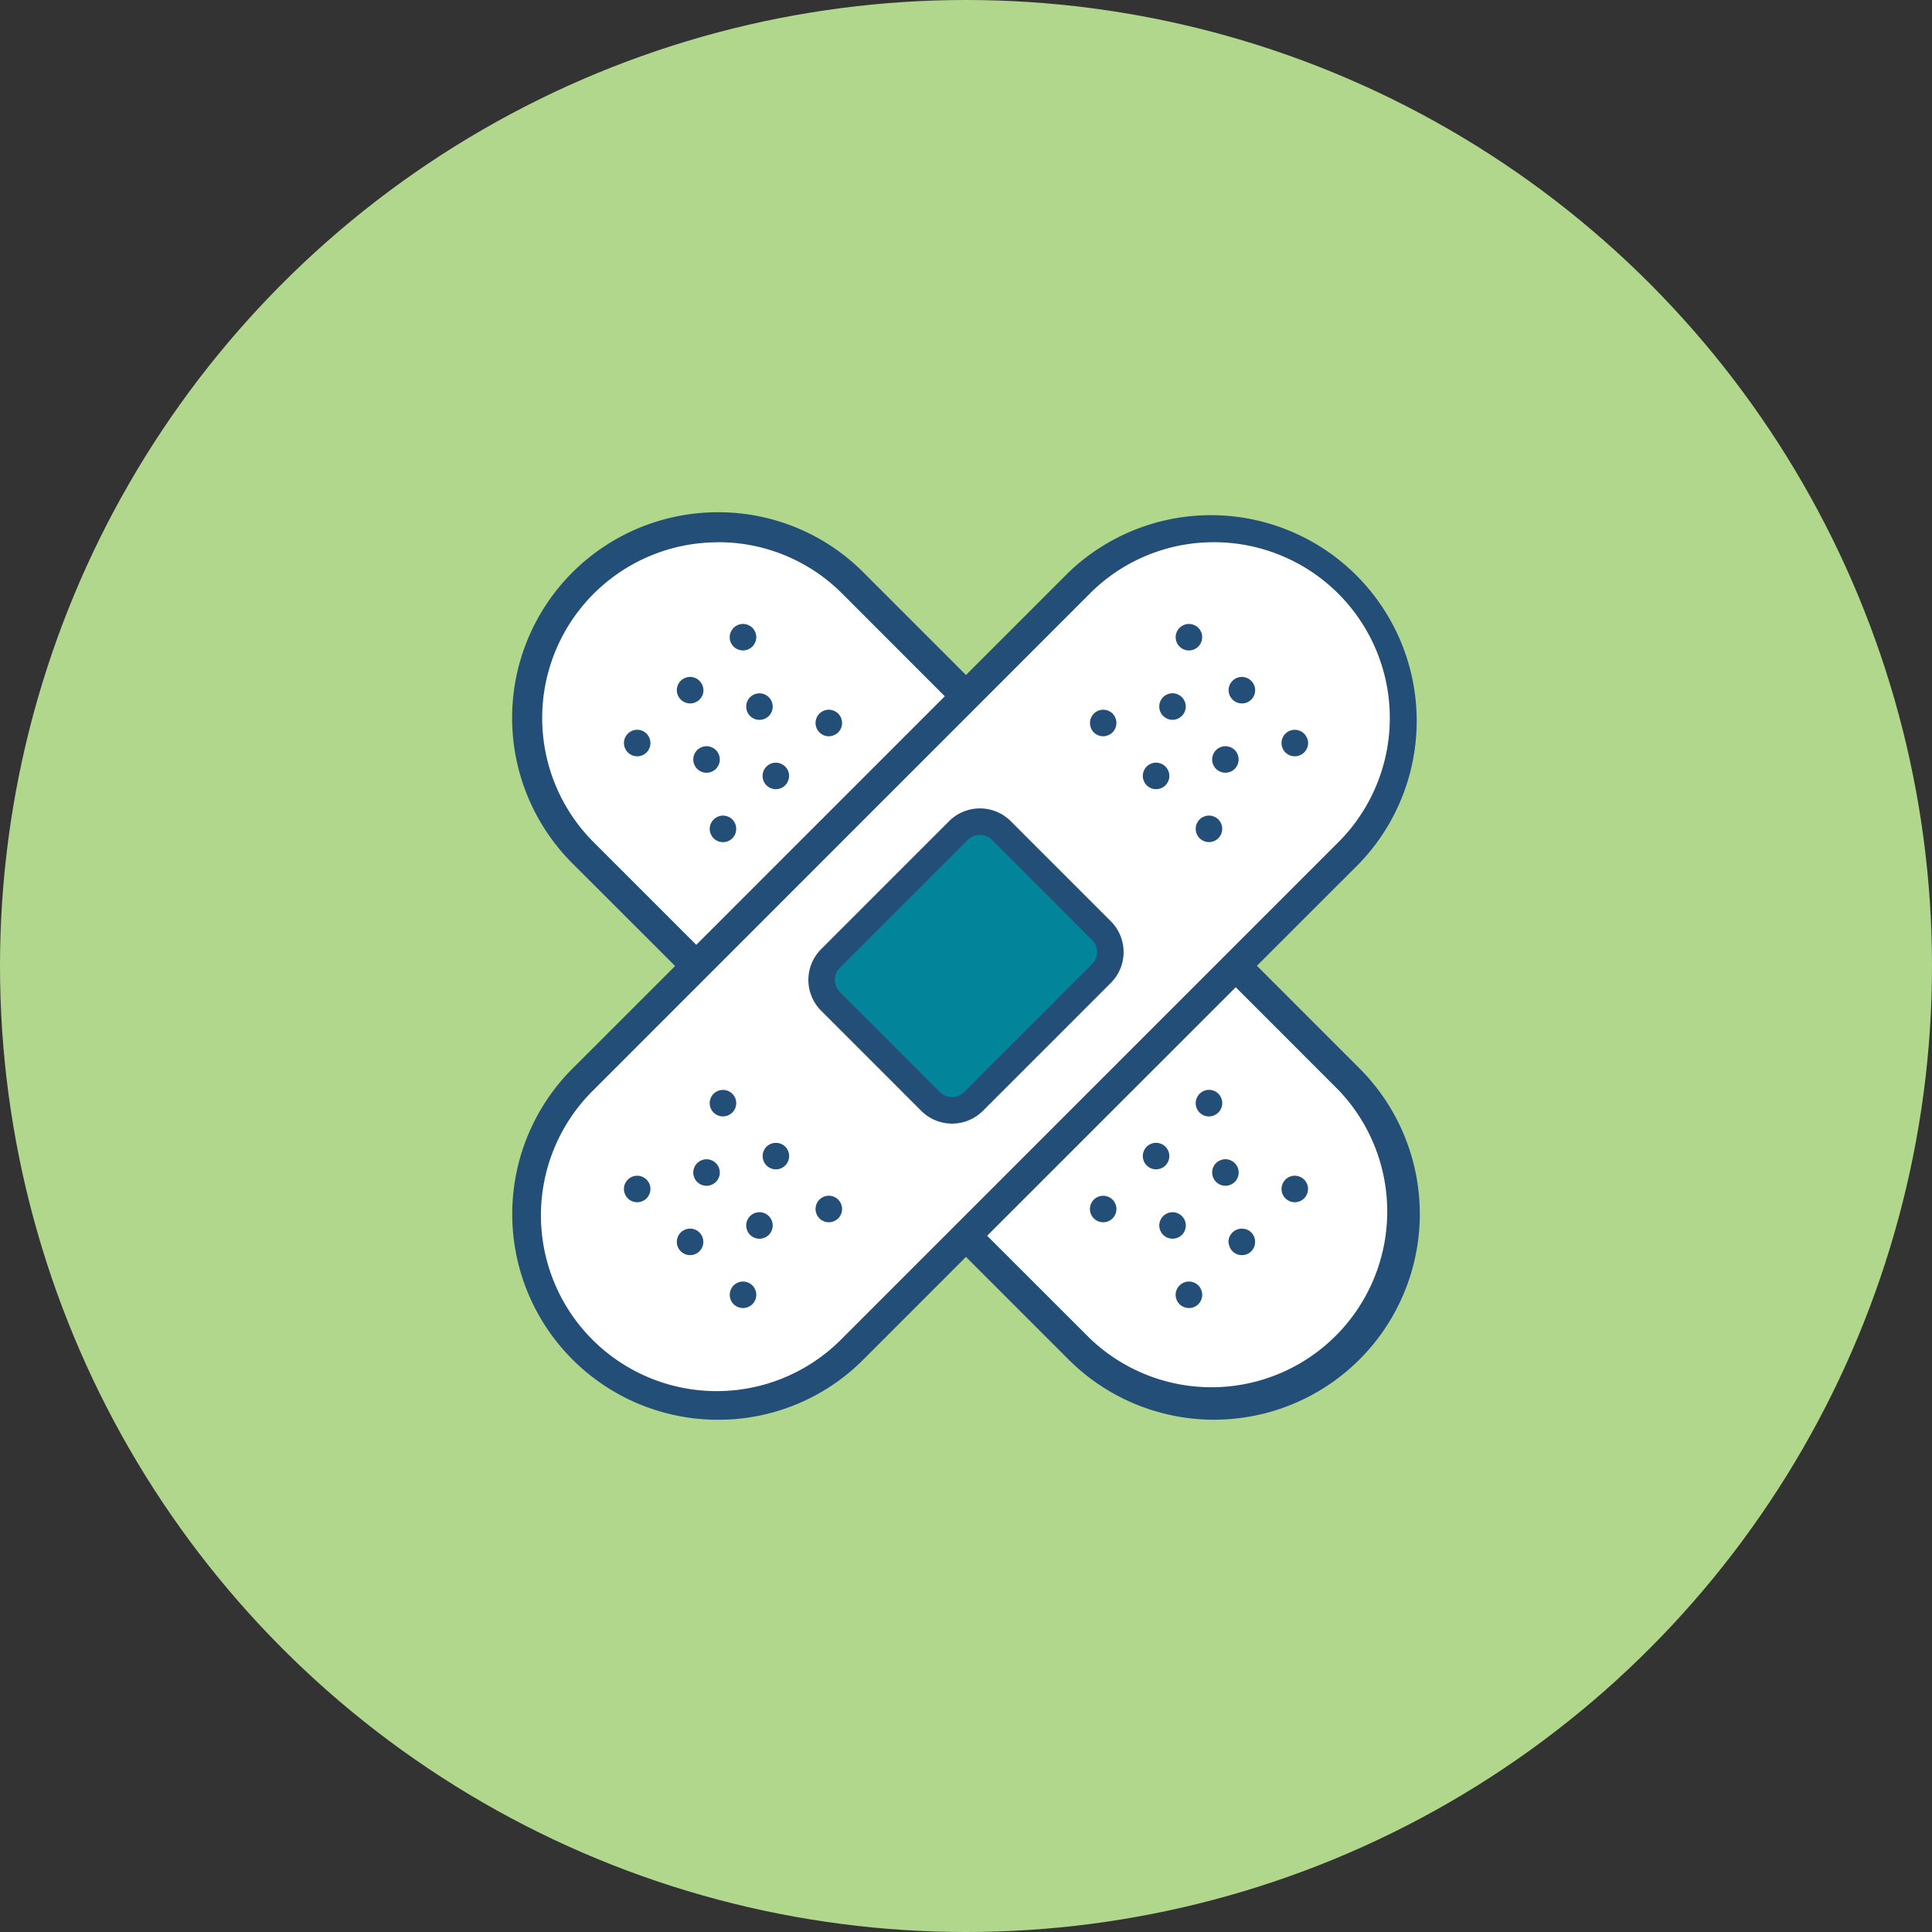
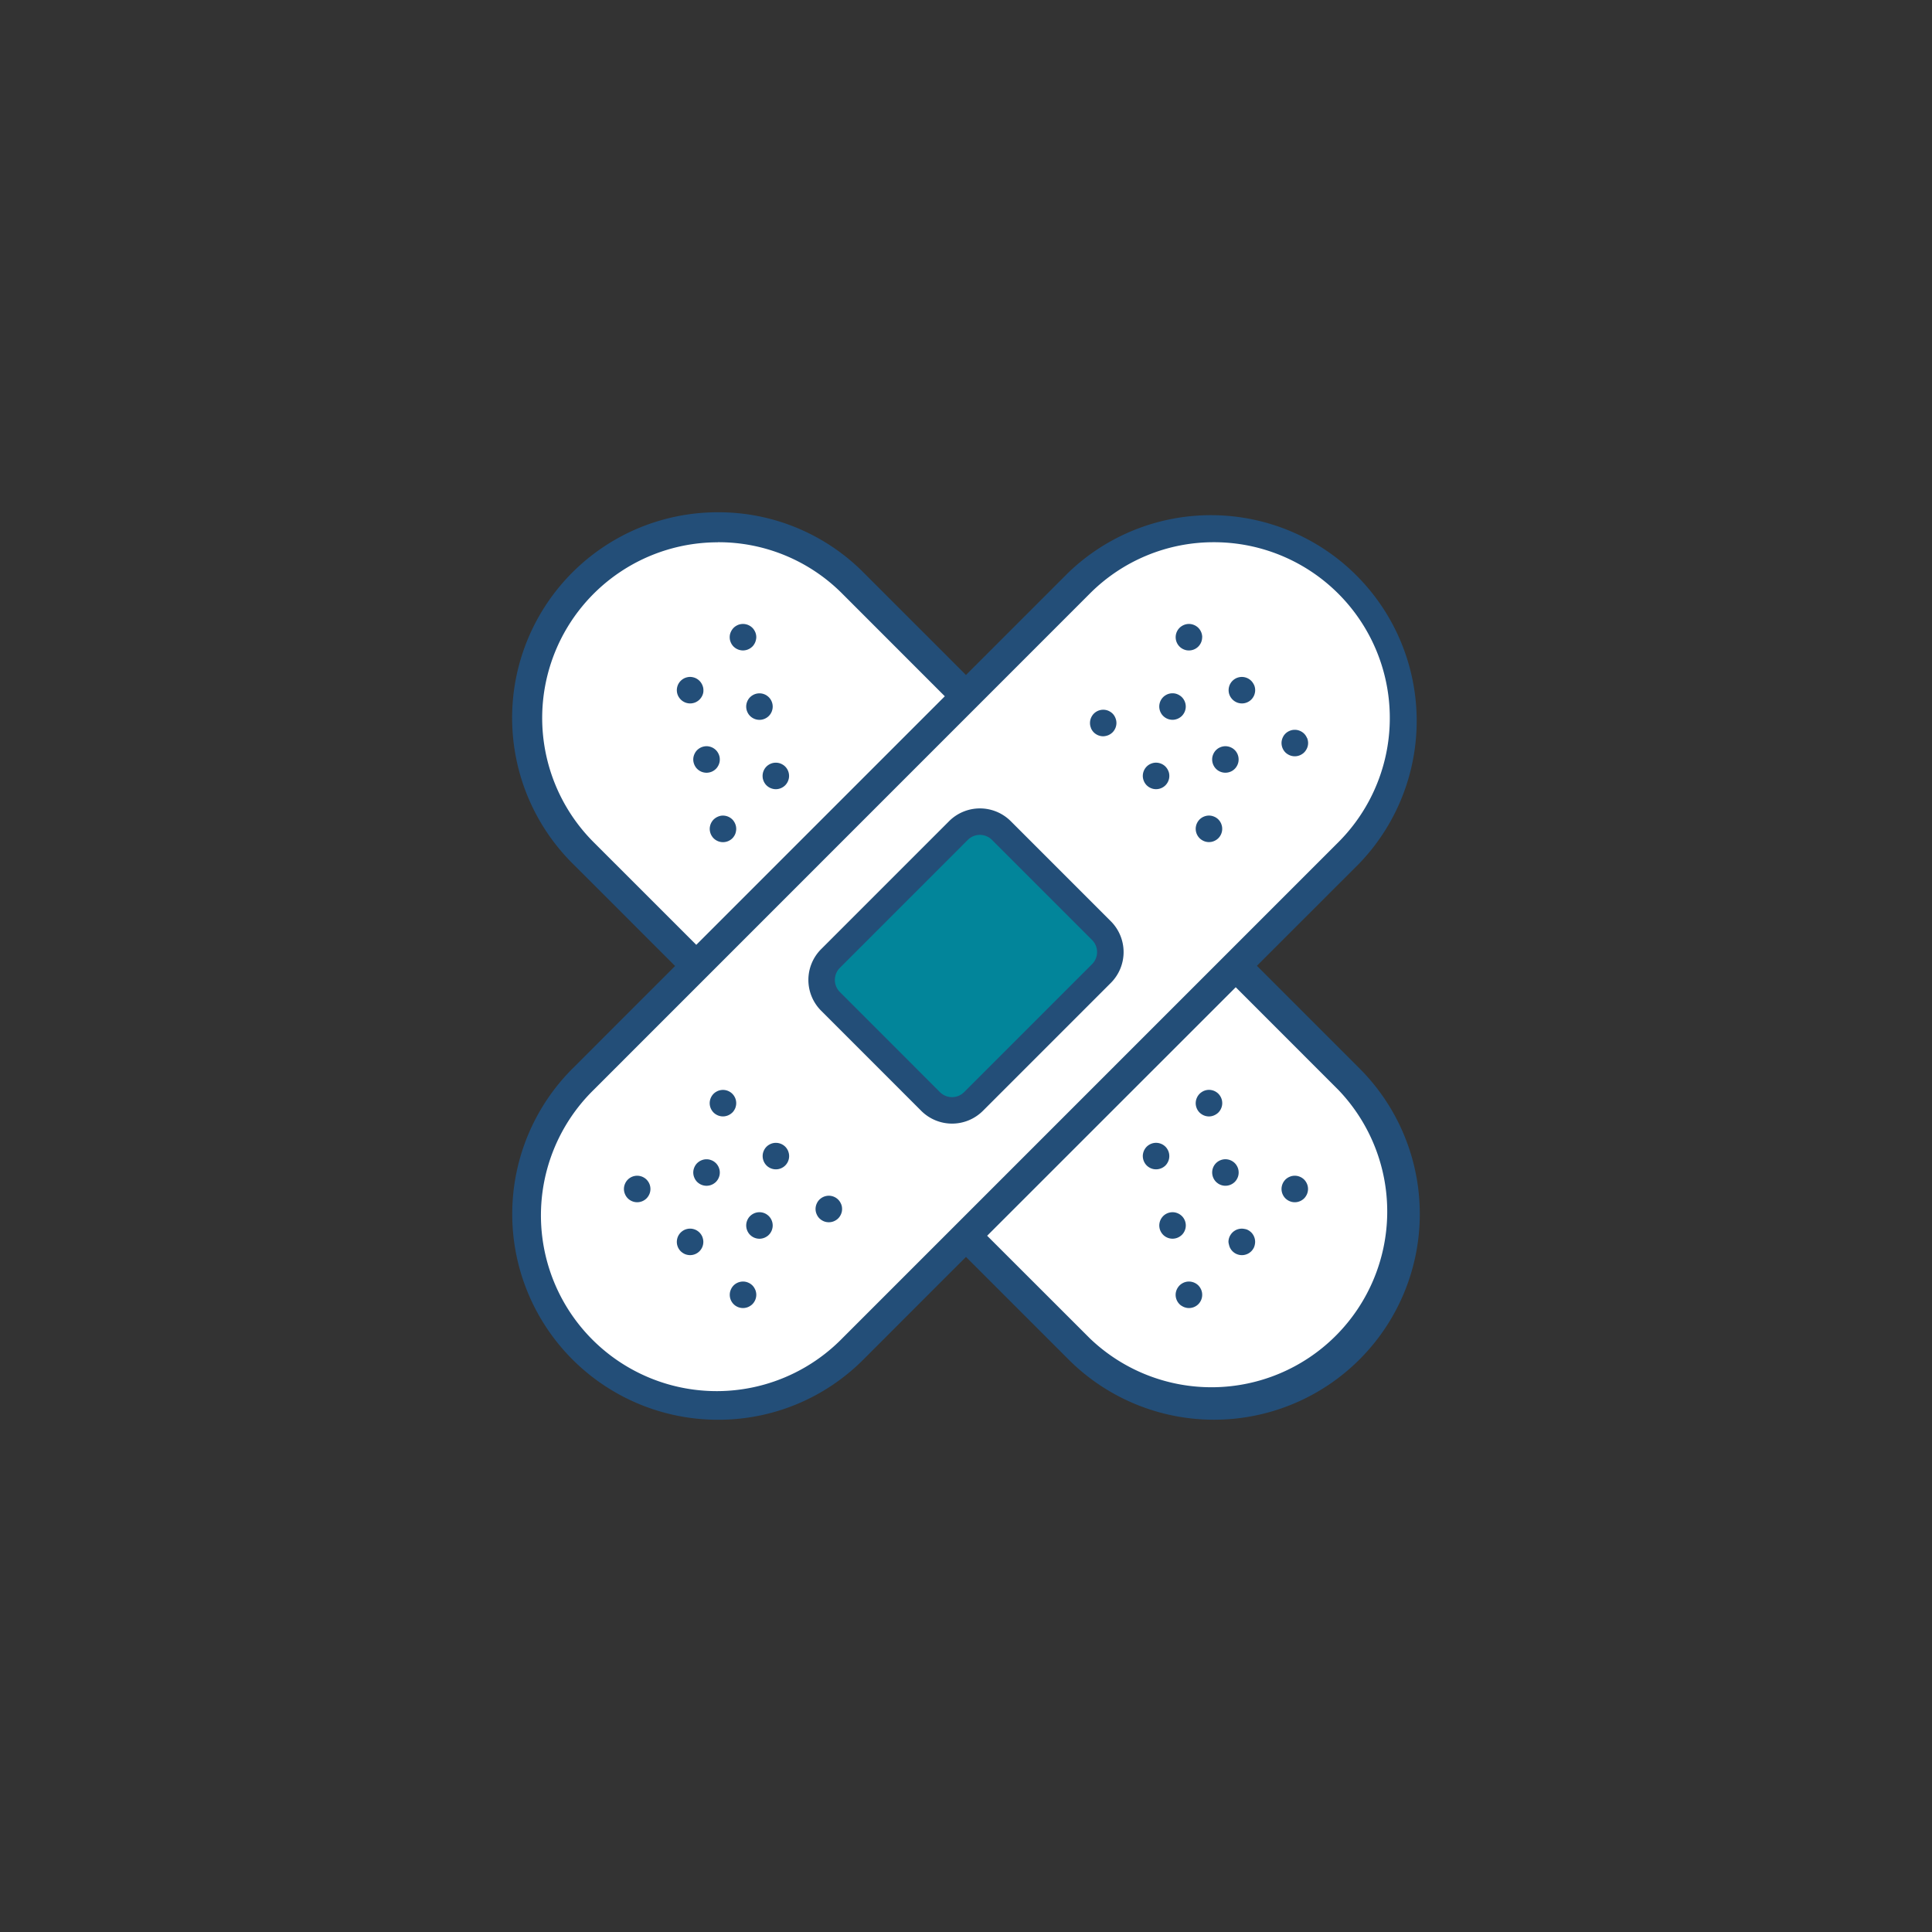
<svg xmlns="http://www.w3.org/2000/svg" id="Component_38_1" data-name="Component 38 – 1" width="95" height="95" viewBox="0 0 95 95">
  <rect x="0" y="0" width="95" height="95" fill="#333333" stroke="none" />
  <defs>
    <clipPath id="clip-path">
      <rect id="Rectangle_112" data-name="Rectangle 112" width="44.623" height="44.623" transform="translate(0 0)" fill="none" />
    </clipPath>
  </defs>
-   <circle id="Ellipse_46" data-name="Ellipse 46" cx="47.5" cy="47.5" r="47.5" fill="#b1d78d" />
  <g id="Group_151" data-name="Group 151" transform="translate(25.188 25.189)">
    <g id="Group_150" data-name="Group 150" clip-path="url(#clip-path)">
      <path id="Path_218" data-name="Path 218" d="M41.14,41.139a9.377,9.377,0,0,0,0-13.263L16.747,3.483A9.378,9.378,0,0,0,3.484,16.746L27.877,41.139a9.377,9.377,0,0,0,13.263,0" fill="#fff" />
      <path id="Path_219" data-name="Path 219" d="M23.819,10.555" fill="#eaa28f" />
      <path id="Path_220" data-name="Path 220" d="M3.484,41.139a9.377,9.377,0,0,1,0-13.263L27.877,3.483A9.378,9.378,0,0,1,41.14,16.746L16.747,41.139a9.377,9.377,0,0,1-13.263,0" fill="#fff" />
      <path id="Path_221" data-name="Path 221" d="M21.942,15.65,15.65,21.942a1.49,1.49,0,0,0,0,2.109l4.922,4.922a1.491,1.491,0,0,0,2.11,0l6.292-6.291a1.493,1.493,0,0,0,0-2.11L24.051,15.65a1.492,1.492,0,0,0-2.109,0" fill="#02859a" />
      <path id="Path_222" data-name="Path 222" d="M10.115,44.623A10.115,10.115,0,0,1,2.963,27.355l5.045-5.044L2.963,17.268A10.111,10.111,0,0,1,10.115,0a10.05,10.05,0,0,1,7.153,2.958l5.043,5.044,5.044-5.044a10.116,10.116,0,0,1,14.306,14.3l-5.045,5.043,5.044,5.044A10.115,10.115,0,0,1,27.355,41.66l-5.044-5.044L17.268,41.66a10.049,10.049,0,0,1-7.153,2.963M34.508,1.473A8.589,8.589,0,0,0,28.4,4L4.005,28.4a8.642,8.642,0,1,0,12.22,12.222L40.619,16.227A8.642,8.642,0,0,0,34.508,1.473M28.4,40.619A8.642,8.642,0,0,0,40.619,28.4l-5.044-5.045L23.352,35.575ZM10.115,1.477a8.639,8.639,0,0,0-6.11,14.75L9.049,21.27,21.27,9.048,16.225,4a8.577,8.577,0,0,0-6.11-2.527" fill="#234e78" />
-       <path id="Path_223" data-name="Path 223" d="M15.026,10.724a.7.7,0,0,0,.081.1.648.648,0,0,0,.1.081.751.751,0,0,0,.112.06.8.8,0,0,0,.121.037.618.618,0,0,0,.128.013A.684.684,0,0,0,15.694,11a.717.717,0,0,0,.122-.037.947.947,0,0,0,.113-.06.622.622,0,0,0,.179-.18.674.674,0,0,0,.061-.112.753.753,0,0,0,.036-.123.592.592,0,0,0,.013-.126.618.618,0,0,0-.013-.128.7.7,0,0,0-.036-.121A.736.736,0,0,0,16.108,10a.684.684,0,0,0-.08-.1.647.647,0,0,0-.1-.081.821.821,0,0,0-.113-.06.637.637,0,0,0-.122-.037.644.644,0,0,0-.255,0,.7.7,0,0,0-.121.037.669.669,0,0,0-.112.06.647.647,0,0,0-.1.081.578.578,0,0,0-.081.1.958.958,0,0,0-.061.114.805.805,0,0,0-.036.121.618.618,0,0,0-.013.128.592.592,0,0,0,.013.126.753.753,0,0,0,.036.123.861.861,0,0,0,.061.112" fill="#234e78" />
      <path id="Path_224" data-name="Path 224" d="M12.6,12.423a.593.593,0,0,0-.1.081.656.656,0,0,0-.19.461.788.788,0,0,0,.011.127.738.738,0,0,0,.038.121.612.612,0,0,0,.06.113.548.548,0,0,0,.081.1.648.648,0,0,0,.212.141.735.735,0,0,0,.121.037.608.608,0,0,0,.127.013.618.618,0,0,0,.128-.013.735.735,0,0,0,.121-.037.751.751,0,0,0,.112-.06.667.667,0,0,0,.1-.081.713.713,0,0,0,.081-.1.679.679,0,0,0,.06-.113.735.735,0,0,0,.037-.121.615.615,0,0,0,.013-.127.652.652,0,0,0-.191-.461.563.563,0,0,0-.1-.081.751.751,0,0,0-.112-.06.65.65,0,0,0-.121-.037.683.683,0,0,0-.255,0,.65.65,0,0,0-.121.037.715.715,0,0,0-.113.06" fill="#234e78" />
      <path id="Path_225" data-name="Path 225" d="M10.236,14.928a.713.713,0,0,0-.235.1.761.761,0,0,0-.1.081.678.678,0,0,0-.14.211.683.683,0,0,0-.037.122.6.6,0,0,0-.013.127.611.611,0,0,0,.013.128.659.659,0,0,0,.037.122.6.6,0,0,0,.06.112.642.642,0,0,0,.08.1.687.687,0,0,0,.1.081.645.645,0,0,0,.113.06.637.637,0,0,0,.122.037.684.684,0,0,0,.127.013.674.674,0,0,0,.25-.05.711.711,0,0,0,.112-.06.637.637,0,0,0,.1-.081.588.588,0,0,0,.08-.1.6.6,0,0,0,.06-.112A.663.663,0,0,0,11,15.694a.611.611,0,0,0,.013-.128A.675.675,0,0,0,11,15.439a.687.687,0,0,0-.038-.122.637.637,0,0,0-.06-.112.588.588,0,0,0-.08-.1.66.66,0,0,0-.588-.178" fill="#234e78" />
      <path id="Path_226" data-name="Path 226" d="M12.517,9.013a.751.751,0,0,0-.112-.06.735.735,0,0,0-.121-.037.683.683,0,0,0-.255,0,.717.717,0,0,0-.122.037.751.751,0,0,0-.112.06.648.648,0,0,0-.1.081.6.6,0,0,0-.082.1.674.674,0,0,0-.059.113.65.65,0,0,0-.037.121.632.632,0,0,0,0,.255.582.582,0,0,0,.037.121.674.674,0,0,0,.059.113.6.6,0,0,0,.082.1.655.655,0,0,0,.46.19.617.617,0,0,0,.128-.012.735.735,0,0,0,.121-.037.7.7,0,0,0,.112-.06.612.612,0,0,0,.1-.081.654.654,0,0,0,.082-.1.762.762,0,0,0,.06-.113.731.731,0,0,0,.036-.121.608.608,0,0,0,.013-.127.654.654,0,0,0-.191-.461.563.563,0,0,0-.1-.081" fill="#234e78" />
      <path id="Path_227" data-name="Path 227" d="M10.156,11.907a.669.669,0,0,0-.06-.112.556.556,0,0,0-.081-.1.594.594,0,0,0-.1-.081.554.554,0,0,0-.113-.06.627.627,0,0,0-.121-.037.609.609,0,0,0-.255,0,.683.683,0,0,0-.122.037.637.637,0,0,0-.112.06.687.687,0,0,0-.1.081.6.6,0,0,0-.081.1.664.664,0,0,0-.059.112.653.653,0,0,0-.038.121.637.637,0,0,0,0,.256.677.677,0,0,0,.038.121.628.628,0,0,0,.059.112.563.563,0,0,0,.081.1.769.769,0,0,0,.1.082.8.8,0,0,0,.112.06.679.679,0,0,0,.122.036.632.632,0,0,0,.255,0,.625.625,0,0,0,.121-.036.674.674,0,0,0,.113-.06.719.719,0,0,0,.1-.082.522.522,0,0,0,.081-.1.669.669,0,0,0,.06-.112.77.77,0,0,0,.038-.121.693.693,0,0,0,.012-.128.7.7,0,0,0-.012-.128.738.738,0,0,0-.038-.121" fill="#234e78" />
      <path id="Path_228" data-name="Path 228" d="M11.949,5.894a.669.669,0,0,0-.06-.112.515.515,0,0,0-.081-.1.656.656,0,0,0-.587-.178.573.573,0,0,0-.122.037.72.72,0,0,0-.113.06.687.687,0,0,0-.1.081.6.6,0,0,0-.081.1.7.7,0,0,0-.1.234.683.683,0,0,0-.012.127.693.693,0,0,0,.012.128.653.653,0,0,0,.038.121.628.628,0,0,0,.059.112.61.61,0,0,0,.081.1.853.853,0,0,0,.1.081.715.715,0,0,0,.113.059.573.573,0,0,0,.122.037.6.6,0,0,0,.127.013.608.608,0,0,0,.127-.013.573.573,0,0,0,.122-.037.628.628,0,0,0,.112-.059.713.713,0,0,0,.1-.081.522.522,0,0,0,.081-.1.632.632,0,0,0,.06-.112.65.65,0,0,0,.037-.121A.618.618,0,0,0,12,6.143a.608.608,0,0,0-.013-.127.659.659,0,0,0-.037-.122" fill="#234e78" />
      <path id="Path_229" data-name="Path 229" d="M9.348,8.5a.751.751,0,0,0-.06-.112.707.707,0,0,0-.082-.1.664.664,0,0,0-.1-.082.7.7,0,0,0-.112-.06.742.742,0,0,0-.122-.036.6.6,0,0,0-.254,0,.715.715,0,0,0-.122.036.751.751,0,0,0-.112.06.784.784,0,0,0-.1.082.654.654,0,0,0-.082.1.751.751,0,0,0-.06.112.742.742,0,0,0-.036.122.608.608,0,0,0-.013.127.7.7,0,0,0,.013.128.64.64,0,0,0,.1.234.664.664,0,0,0,.181.18.751.751,0,0,0,.112.06.656.656,0,0,0,.122.036.608.608,0,0,0,.127.013.6.6,0,0,0,.127-.013.656.656,0,0,0,.122-.036.7.7,0,0,0,.112-.06.658.658,0,0,0,.1-.081.707.707,0,0,0,.082-.1.64.64,0,0,0,.1-.234A.618.618,0,0,0,9.4,8.745a.608.608,0,0,0-.013-.127A.742.742,0,0,0,9.348,8.5" fill="#234e78" />
-       <path id="Path_230" data-name="Path 230" d="M6.686,10.986a.647.647,0,0,0-.081-.1.563.563,0,0,0-.1-.081.632.632,0,0,0-.112-.06.65.65,0,0,0-.121-.037.653.653,0,0,0-.377.037.669.669,0,0,0-.112.06.643.643,0,0,0-.18.18.679.679,0,0,0-.06.113.65.65,0,0,0-.037.121.611.611,0,0,0-.013.128.693.693,0,0,0,.013.127.65.65,0,0,0,.037.121.679.679,0,0,0,.06.113.593.593,0,0,0,.081.1.555.555,0,0,0,.1.081.751.751,0,0,0,.112.06.776.776,0,0,0,.122.037A.607.607,0,0,0,6.144,12a.617.617,0,0,0,.128-.012.735.735,0,0,0,.121-.037.7.7,0,0,0,.112-.06.563.563,0,0,0,.1-.081.647.647,0,0,0,.081-.1.762.762,0,0,0,.06-.113.646.646,0,0,0,.036-.121.632.632,0,0,0,0-.255.646.646,0,0,0-.036-.121.762.762,0,0,0-.06-.113" fill="#234e78" />
      <path id="Path_231" data-name="Path 231" d="M38.23,33.877a.64.64,0,0,0,.122.038.678.678,0,0,0,.254,0,.64.64,0,0,0,.122-.038.546.546,0,0,0,.112-.06.6.6,0,0,0,.1-.081.588.588,0,0,0,.08-.1.6.6,0,0,0,.06-.112.591.591,0,0,0,.037-.122.6.6,0,0,0,.013-.127.609.609,0,0,0-.013-.127.573.573,0,0,0-.037-.122.667.667,0,0,0-.14-.212.656.656,0,0,0-.1-.081.6.6,0,0,0-.112-.059.64.64,0,0,0-.122-.038.658.658,0,0,0-.254,0,.64.64,0,0,0-.122.038.715.715,0,0,0-.113.059.761.761,0,0,0-.1.081.97.97,0,0,0-.081.1.674.674,0,0,0-.059.113.637.637,0,0,0-.037.122.6.6,0,0,0-.013.127.659.659,0,0,0,.19.46.688.688,0,0,0,.1.081.646.646,0,0,0,.113.06" fill="#234e78" />
      <path id="Path_232" data-name="Path 232" d="M35.276,36.126a.751.751,0,0,0,.06.112.644.644,0,0,0,.082.1.617.617,0,0,0,.1.082.6.6,0,0,0,.112.059.65.65,0,0,0,.121.037.686.686,0,0,0,.128.013.667.667,0,0,0,.361-.109.784.784,0,0,0,.1-.082.637.637,0,0,0,.081-.1.6.6,0,0,0,.06-.112A.659.659,0,0,0,36.516,36a.684.684,0,0,0,.013-.127.7.7,0,0,0-.013-.128.65.65,0,0,0-.037-.121.612.612,0,0,0-.06-.113.593.593,0,0,0-.081-.1.777.777,0,0,0-.1-.081.751.751,0,0,0-.112-.06A.666.666,0,0,0,36,35.239a.639.639,0,0,0-.254,0,.646.646,0,0,0-.121.036.664.664,0,0,0-.112.06.612.612,0,0,0-.1.081.6.6,0,0,0-.082.1.64.64,0,0,0-.1.234.618.618,0,0,0-.013.128A.608.608,0,0,0,35.24,36a.742.742,0,0,0,.036.122" fill="#234e78" />
      <path id="Path_233" data-name="Path 233" d="M32.914,39.02a.711.711,0,0,0,.112.06.683.683,0,0,0,.122.037.609.609,0,0,0,.127.013.649.649,0,0,0,.651-.651.683.683,0,0,0-.012-.127.717.717,0,0,0-.037-.122.815.815,0,0,0-.06-.113.761.761,0,0,0-.081-.1.661.661,0,0,0-.588-.178.776.776,0,0,0-.122.037.8.8,0,0,0-.112.06.658.658,0,0,0-.1.081.637.637,0,0,0-.081.1.66.66,0,0,0-.1.235.608.608,0,0,0-.013.127.656.656,0,0,0,.191.461.55.55,0,0,0,.1.08" fill="#234e78" />
      <path id="Path_234" data-name="Path 234" d="M34.707,33.007a.612.612,0,0,0,.113.06.582.582,0,0,0,.121.037.611.611,0,0,0,.128.013.657.657,0,0,0,.46-.19.637.637,0,0,0,.081-.1.679.679,0,0,0,.06-.113.616.616,0,0,0,.037-.122.675.675,0,0,0,.012-.127.683.683,0,0,0-.012-.127.637.637,0,0,0-.037-.122.669.669,0,0,0-.06-.112.593.593,0,0,0-.081-.1.647.647,0,0,0-.1-.081.637.637,0,0,0-.112-.06.684.684,0,0,0-.122-.037.646.646,0,0,0-.376.037.612.612,0,0,0-.113.06.648.648,0,0,0-.289.541.658.658,0,0,0,.19.461.588.588,0,0,0,.1.08" fill="#234e78" />
      <path id="Path_235" data-name="Path 235" d="M31.866,35.317a.612.612,0,0,0,.06.113.761.761,0,0,0,.081.1.658.658,0,0,0,.461.19.652.652,0,0,0,.361-.11.693.693,0,0,0,.1-.08.652.652,0,0,0,0-.922.777.777,0,0,0-.1-.081.664.664,0,0,0-.112-.059.673.673,0,0,0-.123-.038.658.658,0,0,0-.587.178.761.761,0,0,0-.081.1.612.612,0,0,0-.06.113.637.637,0,0,0-.037.122.675.675,0,0,0-.013.127.684.684,0,0,0,.013.127.637.637,0,0,0,.037.122" fill="#234e78" />
      <path id="Path_236" data-name="Path 236" d="M34.133,29.695a.6.6,0,0,0,.127.013.608.608,0,0,0,.127-.013.688.688,0,0,0,.235-.1.68.68,0,0,0,.1-.08.661.661,0,0,0,.19-.46.781.781,0,0,0-.012-.128.72.72,0,0,0-.038-.122.645.645,0,0,0-.06-.113.691.691,0,0,0-.081-.1.593.593,0,0,0-.1-.081.6.6,0,0,0-.112-.06.591.591,0,0,0-.122-.037.639.639,0,0,0-.254,0,.641.641,0,0,0-.235.1.637.637,0,0,0-.1.081.692.692,0,0,0-.081.1.64.64,0,0,0-.059.113.576.576,0,0,0-.038.122.686.686,0,0,0-.013.128.658.658,0,0,0,.191.46.63.63,0,0,0,.1.08.6.6,0,0,0,.112.06.672.672,0,0,0,.123.038" fill="#234e78" />
      <path id="Path_237" data-name="Path 237" d="M32.2,32.019a.715.715,0,0,0,.06-.113.649.649,0,0,0,.037-.121.683.683,0,0,0,0-.255.683.683,0,0,0-.037-.122.8.8,0,0,0-.06-.112.594.594,0,0,0-.081-.1.658.658,0,0,0-.588-.178.777.777,0,0,0-.122.037.8.8,0,0,0-.112.06.712.712,0,0,0-.1.081.647.647,0,0,0-.081.1.8.8,0,0,0-.06.112.776.776,0,0,0-.037.122.608.608,0,0,0-.013.127.686.686,0,0,0,.013.128.735.735,0,0,0,.037.121.715.715,0,0,0,.06.113.647.647,0,0,0,.081.1.637.637,0,0,0,.1.081.711.711,0,0,0,.112.06.683.683,0,0,0,.122.037.691.691,0,0,0,.127.012.663.663,0,0,0,.462-.189.7.7,0,0,0,.08-.1" fill="#234e78" />
-       <path id="Path_238" data-name="Path 238" d="M29.6,33.9a.7.7,0,0,0-.081-.1.648.648,0,0,0-.1-.081.637.637,0,0,0-.112-.06.683.683,0,0,0-.122-.037.66.66,0,0,0-.588.178.647.647,0,0,0-.081.1.751.751,0,0,0-.06.112.647.647,0,0,0-.049.249.693.693,0,0,0,.012.128.627.627,0,0,0,.037.121.762.762,0,0,0,.06.113.647.647,0,0,0,.293.24.579.579,0,0,0,.121.036.669.669,0,0,0,.377-.036.71.71,0,0,0,.112-.06.647.647,0,0,0,.1-.081.654.654,0,0,0,.191-.461.592.592,0,0,0-.013-.126.641.641,0,0,0-.1-.235" fill="#234e78" />
      <path id="Path_239" data-name="Path 239" d="M15.19,21.481a2.141,2.141,0,0,0,0,3.03l4.922,4.923a2.144,2.144,0,0,0,3.03,0l6.292-6.292a2.145,2.145,0,0,0,0-3.031l-4.922-4.922a2.145,2.145,0,0,0-3.031,0ZM22.4,16.11a.841.841,0,0,1,1.189,0l4.922,4.922a.841.841,0,0,1,0,1.189l-6.292,6.292a.841.841,0,0,1-1.189,0L16.11,23.591a.841.841,0,0,1,0-1.189Z" fill="#234e78" />
      <path id="Path_240" data-name="Path 240" d="M28.455,10.612a.711.711,0,0,0,.06.112.637.637,0,0,0,.081.1.648.648,0,0,0,.1.081.669.669,0,0,0,.112.06.746.746,0,0,0,.122.037.6.6,0,0,0,.128.013A.665.665,0,0,0,29.183,11a.757.757,0,0,0,.123-.037.711.711,0,0,0,.112-.06.761.761,0,0,0,.1-.081.658.658,0,0,0,.191-.46.7.7,0,0,0-.013-.128.653.653,0,0,0-.038-.121A.612.612,0,0,0,29.6,10a.588.588,0,0,0-.08-.1.761.761,0,0,0-.1-.081.8.8,0,0,0-.112-.06.669.669,0,0,0-.123-.037A.656.656,0,0,0,28.6,9.9a.593.593,0,0,0-.081.1.612.612,0,0,0-.06.113.653.653,0,0,0-.038.121.792.792,0,0,0-.012.128.625.625,0,0,0,.05.249" fill="#234e78" />
      <path id="Path_241" data-name="Path 241" d="M32.259,12.716a.612.612,0,0,0-.06-.113.688.688,0,0,0-.081-.1.658.658,0,0,0-.587-.178.672.672,0,0,0-.123.038.635.635,0,0,0-.211.14.659.659,0,0,0-.191.461.609.609,0,0,0,.013.127.64.64,0,0,0,.038.122.674.674,0,0,0,.059.113.761.761,0,0,0,.081.1.776.776,0,0,0,.1.081.705.705,0,0,0,.112.059.625.625,0,0,0,.25.05.655.655,0,0,0,.46-.19.688.688,0,0,0,.081-.1.612.612,0,0,0,.06-.113.64.64,0,0,0,.038-.122.678.678,0,0,0,0-.254.64.64,0,0,0-.038-.122" fill="#234e78" />
      <path id="Path_242" data-name="Path 242" d="M34.862,15.317a.8.8,0,0,0-.06-.112.761.761,0,0,0-.081-.1.648.648,0,0,0-.1-.081.607.607,0,0,0-.113-.059.653.653,0,0,0-.121-.038.639.639,0,0,0-.254,0,.672.672,0,0,0-.123.038.6.6,0,0,0-.112.059.7.7,0,0,0-.1.081.761.761,0,0,0-.081.1.71.71,0,0,0-.06.112.669.669,0,0,0-.037.123.6.6,0,0,0-.013.126.686.686,0,0,0,.013.128.627.627,0,0,0,.037.121.648.648,0,0,0,.141.212.594.594,0,0,0,.1.081.669.669,0,0,0,.112.06.625.625,0,0,0,.249.05.792.792,0,0,0,.128-.012.653.653,0,0,0,.121-.038.678.678,0,0,0,.113-.06.643.643,0,0,0,.18-.18.715.715,0,0,0,.06-.113.808.808,0,0,0,.037-.121.678.678,0,0,0,0-.254.871.871,0,0,0-.037-.123" fill="#234e78" />
      <path id="Path_243" data-name="Path 243" d="M32.828,9.013a.646.646,0,0,0-.234-.1.683.683,0,0,0-.255,0,.776.776,0,0,0-.122.037.741.741,0,0,0-.111.06.563.563,0,0,0-.1.081.6.6,0,0,0-.082.1.679.679,0,0,0-.06.113.646.646,0,0,0-.036.121.632.632,0,0,0,0,.255.646.646,0,0,0,.036.121.762.762,0,0,0,.06.113.6.6,0,0,0,.082.1.654.654,0,0,0,.46.191.609.609,0,0,0,.127-.013.777.777,0,0,0,.122-.037.751.751,0,0,0,.112-.06.6.6,0,0,0,.1-.081.647.647,0,0,0,.081-.1.684.684,0,0,0,.061-.113.731.731,0,0,0,.036-.121.611.611,0,0,0,.013-.128.658.658,0,0,0-.191-.46.6.6,0,0,0-.1-.081" fill="#234e78" />
      <path id="Path_244" data-name="Path 244" d="M35.67,11.907a.751.751,0,0,0-.06-.112.556.556,0,0,0-.081-.1.654.654,0,0,0-.1-.082.637.637,0,0,0-.113-.059.564.564,0,0,0-.121-.037.609.609,0,0,0-.255,0,.582.582,0,0,0-.121.037.674.674,0,0,0-.113.059.707.707,0,0,0-.1.082.6.6,0,0,0-.081.1.665.665,0,0,0-.059.112.653.653,0,0,0-.038.121.617.617,0,0,0-.012.128.656.656,0,0,0,.289.542.762.762,0,0,0,.113.06.646.646,0,0,0,.121.036.632.632,0,0,0,.255,0,.646.646,0,0,0,.121-.036.631.631,0,0,0,.212-.142.564.564,0,0,0,.081-.1.751.751,0,0,0,.06-.112.734.734,0,0,0,.037-.121.693.693,0,0,0,.012-.128.7.7,0,0,0-.012-.128.649.649,0,0,0-.037-.121" fill="#234e78" />
      <path id="Path_245" data-name="Path 245" d="M33.927,6.144a.66.66,0,0,0-.19-.46.627.627,0,0,0-.1-.081.557.557,0,0,0-.113-.06.635.635,0,0,0-.5,0,.573.573,0,0,0-.112.06.554.554,0,0,0-.1.081.652.652,0,0,0,0,.92.662.662,0,0,0,.1.082.628.628,0,0,0,.112.059.64.64,0,0,0,.122.038.667.667,0,0,0,.127.012.65.65,0,0,0,.651-.651" fill="#234e78" />
      <path id="Path_246" data-name="Path 246" d="M36.479,8.5a.674.674,0,0,0-.061-.112.637.637,0,0,0-.081-.1.653.653,0,0,0-.587-.178.715.715,0,0,0-.122.036.751.751,0,0,0-.112.06.719.719,0,0,0-.1.082.654.654,0,0,0-.082.1.751.751,0,0,0-.06.112.742.742,0,0,0-.036.122.684.684,0,0,0-.013.127.7.7,0,0,0,.013.128.64.64,0,0,0,.1.234.664.664,0,0,0,.181.18.751.751,0,0,0,.112.06.656.656,0,0,0,.122.036.608.608,0,0,0,.127.013.652.652,0,0,0,.46-.19.637.637,0,0,0,.081-.1.683.683,0,0,0,.061-.113.761.761,0,0,0,.036-.121.618.618,0,0,0,.013-.128.609.609,0,0,0-.013-.127.742.742,0,0,0-.036-.122" fill="#234e78" />
      <path id="Path_247" data-name="Path 247" d="M39.08,11.1a.721.721,0,0,0-.06-.113.627.627,0,0,0-.081-.1.658.658,0,0,0-.1-.081.6.6,0,0,0-.112-.059.663.663,0,0,0-.122-.038.678.678,0,0,0-.254,0,.64.64,0,0,0-.122.038.715.715,0,0,0-.113.059.643.643,0,0,0-.18.18.715.715,0,0,0-.059.113.637.637,0,0,0-.037.122.6.6,0,0,0-.013.127.662.662,0,0,0,.19.461.68.68,0,0,0,.1.08.72.72,0,0,0,.113.06.637.637,0,0,0,.122.037.627.627,0,0,0,.254,0,.591.591,0,0,0,.122-.037.6.6,0,0,0,.112-.06.55.55,0,0,0,.1-.08.591.591,0,0,0,.081-.1.646.646,0,0,0,.1-.234.627.627,0,0,0,0-.254.637.637,0,0,0-.037-.122" fill="#234e78" />
      <path id="Path_248" data-name="Path 248" d="M6.745,33.026a.6.6,0,0,0-.06-.112.648.648,0,0,0-.081-.1.657.657,0,0,0-.587-.178.652.652,0,0,0-.334.178.647.647,0,0,0-.081.1.545.545,0,0,0-.059.112.594.594,0,0,0-.038.122.632.632,0,0,0,0,.255.585.585,0,0,0,.038.121.553.553,0,0,0,.059.113.647.647,0,0,0,.081.1.653.653,0,0,0,.921,0,.648.648,0,0,0,.081-.1.612.612,0,0,0,.06-.113.582.582,0,0,0,.037-.121.632.632,0,0,0,0-.255.591.591,0,0,0-.037-.122" fill="#234e78" />
      <path id="Path_249" data-name="Path 249" d="M9.348,35.628a.751.751,0,0,0-.06-.112.707.707,0,0,0-.082-.1.664.664,0,0,0-.1-.082.7.7,0,0,0-.112-.06.761.761,0,0,0-.121-.036.644.644,0,0,0-.255,0,.742.742,0,0,0-.122.036.751.751,0,0,0-.112.06.784.784,0,0,0-.1.082.654.654,0,0,0-.082.1.751.751,0,0,0-.06.112.742.742,0,0,0-.036.122.684.684,0,0,0-.013.127.657.657,0,0,0,.191.461.693.693,0,0,0,.1.08.674.674,0,0,0,.112.061.656.656,0,0,0,.122.036.609.609,0,0,0,.127.013.65.65,0,0,0,.651-.651.608.608,0,0,0-.013-.127.742.742,0,0,0-.036-.122" fill="#234e78" />
      <path id="Path_250" data-name="Path 250" d="M11.949,38.23a.721.721,0,0,0-.06-.113.627.627,0,0,0-.081-.1.712.712,0,0,0-.1-.081.629.629,0,0,0-.112-.059.64.64,0,0,0-.122-.038.66.66,0,0,0-.588.178.761.761,0,0,0-.081.1.715.715,0,0,0-.059.113.64.64,0,0,0-.038.122.683.683,0,0,0-.012.127.649.649,0,0,0,.651.651.6.6,0,0,0,.127-.013.591.591,0,0,0,.122-.037.6.6,0,0,0,.112-.06.588.588,0,0,0,.1-.08A.654.654,0,0,0,12,38.479a.608.608,0,0,0-.013-.127.637.637,0,0,0-.037-.122" fill="#234e78" />
      <path id="Path_251" data-name="Path 251" d="M10.156,32.217a.669.669,0,0,0-.06-.112.644.644,0,0,0-.081-.1.792.792,0,0,0-.1-.081.6.6,0,0,0-.113-.059.709.709,0,0,0-.121-.038.683.683,0,0,0-.255,0,.781.781,0,0,0-.122.038.705.705,0,0,0-.112.059.97.97,0,0,0-.1.081.708.708,0,0,0-.081.1.665.665,0,0,0-.059.112.64.64,0,0,0-.038.122.684.684,0,0,0-.013.127.7.7,0,0,0,.013.128.653.653,0,0,0,.038.121.637.637,0,0,0,.059.113.7.7,0,0,0,.081.1.68.68,0,0,0,.1.08.578.578,0,0,0,.112.06.642.642,0,0,0,.377.037.565.565,0,0,0,.121-.037.554.554,0,0,0,.113-.06.588.588,0,0,0,.1-.08.648.648,0,0,0,.141-.212.738.738,0,0,0,.038-.121.683.683,0,0,0,0-.255.72.72,0,0,0-.038-.122" fill="#234e78" />
      <path id="Path_252" data-name="Path 252" d="M12.517,34.527a.751.751,0,0,0-.112-.06.735.735,0,0,0-.121-.037.683.683,0,0,0-.255,0,.717.717,0,0,0-.122.037.751.751,0,0,0-.112.06.712.712,0,0,0-.1.081.6.6,0,0,0-.082.1.674.674,0,0,0-.059.113.65.65,0,0,0-.037.121.653.653,0,0,0,.037.377.705.705,0,0,0,.059.112.6.6,0,0,0,.082.1.652.652,0,0,0,.46.191.618.618,0,0,0,.128-.013.734.734,0,0,0,.121-.037.7.7,0,0,0,.112-.06.522.522,0,0,0,.1-.081.707.707,0,0,0,.082-.1.762.762,0,0,0,.06-.113.715.715,0,0,0,.036-.122.6.6,0,0,0,.013-.126.654.654,0,0,0-.191-.461.612.612,0,0,0-.1-.081" fill="#234e78" />
      <path id="Path_253" data-name="Path 253" d="M10.824,29.516a.588.588,0,0,0,.08-.1.716.716,0,0,0,.061-.112A.776.776,0,0,0,11,29.183a.608.608,0,0,0,.013-.127.651.651,0,0,0-.779-.639.637.637,0,0,0-.122.037.768.768,0,0,0-.113.06.687.687,0,0,0-.1.081.662.662,0,0,0-.19.461.664.664,0,0,0,.05.249.678.678,0,0,0,.14.211.708.708,0,0,0,.1.081.8.8,0,0,0,.112.06.746.746,0,0,0,.122.037.618.618,0,0,0,.128.013.592.592,0,0,0,.126-.013.669.669,0,0,0,.123-.037.751.751,0,0,0,.112-.06.7.7,0,0,0,.1-.081" fill="#234e78" />
      <path id="Path_254" data-name="Path 254" d="M13.566,31.409a.711.711,0,0,0-.06-.112.593.593,0,0,0-.081-.1.657.657,0,0,0-.587-.178.637.637,0,0,0-.122.037.762.762,0,0,0-.113.06.687.687,0,0,0-.1.081.647.647,0,0,0-.081.1.7.7,0,0,0-.059.112.663.663,0,0,0-.038.122.683.683,0,0,0-.012.127.662.662,0,0,0,.19.461.648.648,0,0,0,.212.141.637.637,0,0,0,.122.037.6.6,0,0,0,.127.012.607.607,0,0,0,.127-.012.649.649,0,0,0,.121-.037.715.715,0,0,0,.113-.06.65.65,0,0,0,.29-.542.608.608,0,0,0-.013-.127.746.746,0,0,0-.037-.122" fill="#234e78" />
      <path id="Path_255" data-name="Path 255" d="M16.168,34.01a.669.669,0,0,0-.06-.112.637.637,0,0,0-.081-.1.648.648,0,0,0-.212-.141.627.627,0,0,0-.121-.037.639.639,0,0,0-.254,0,.669.669,0,0,0-.123.037.711.711,0,0,0-.112.06.762.762,0,0,0-.1.081.648.648,0,0,0-.081.1.665.665,0,0,0-.059.112.649.649,0,0,0-.038.123.665.665,0,0,0-.013.126.7.7,0,0,0,.013.128.653.653,0,0,0,.038.121.674.674,0,0,0,.059.113.648.648,0,0,0,.081.1.761.761,0,0,0,.1.081.8.8,0,0,0,.112.06.648.648,0,0,0,.249.049.693.693,0,0,0,.128-.012.627.627,0,0,0,.121-.037.715.715,0,0,0,.113-.06.648.648,0,0,0,.1-.081.594.594,0,0,0,.081-.1.678.678,0,0,0,.06-.113.849.849,0,0,0,.038-.121.792.792,0,0,0,.012-.128.757.757,0,0,0-.012-.126.731.731,0,0,0-.038-.123" fill="#234e78" />
    </g>
  </g>
</svg>